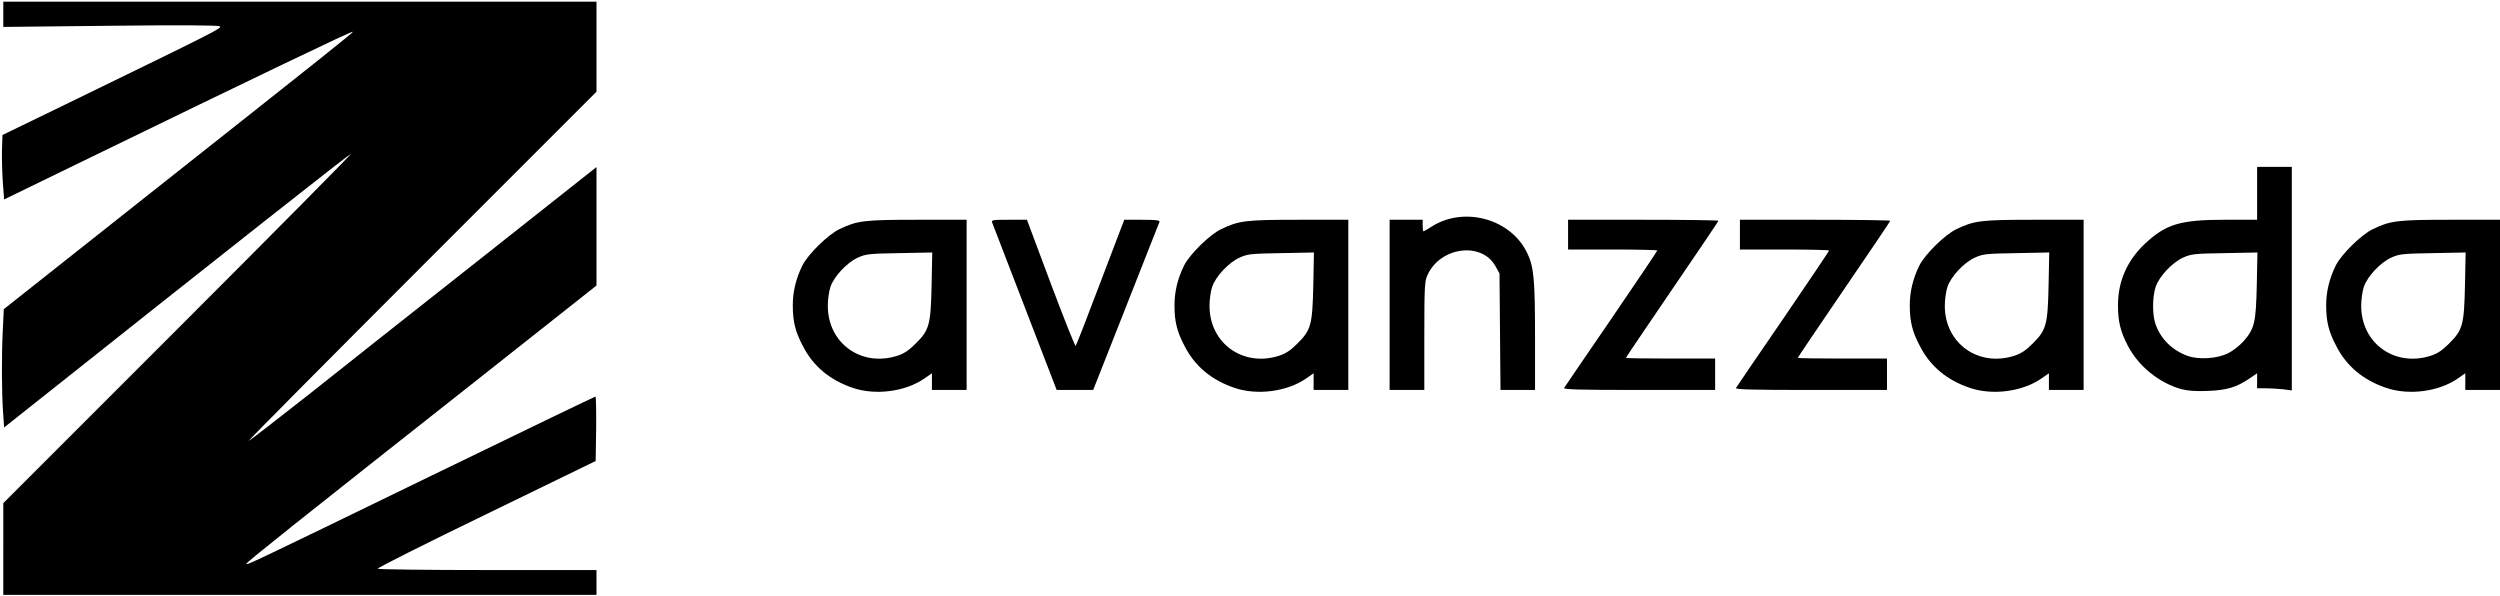
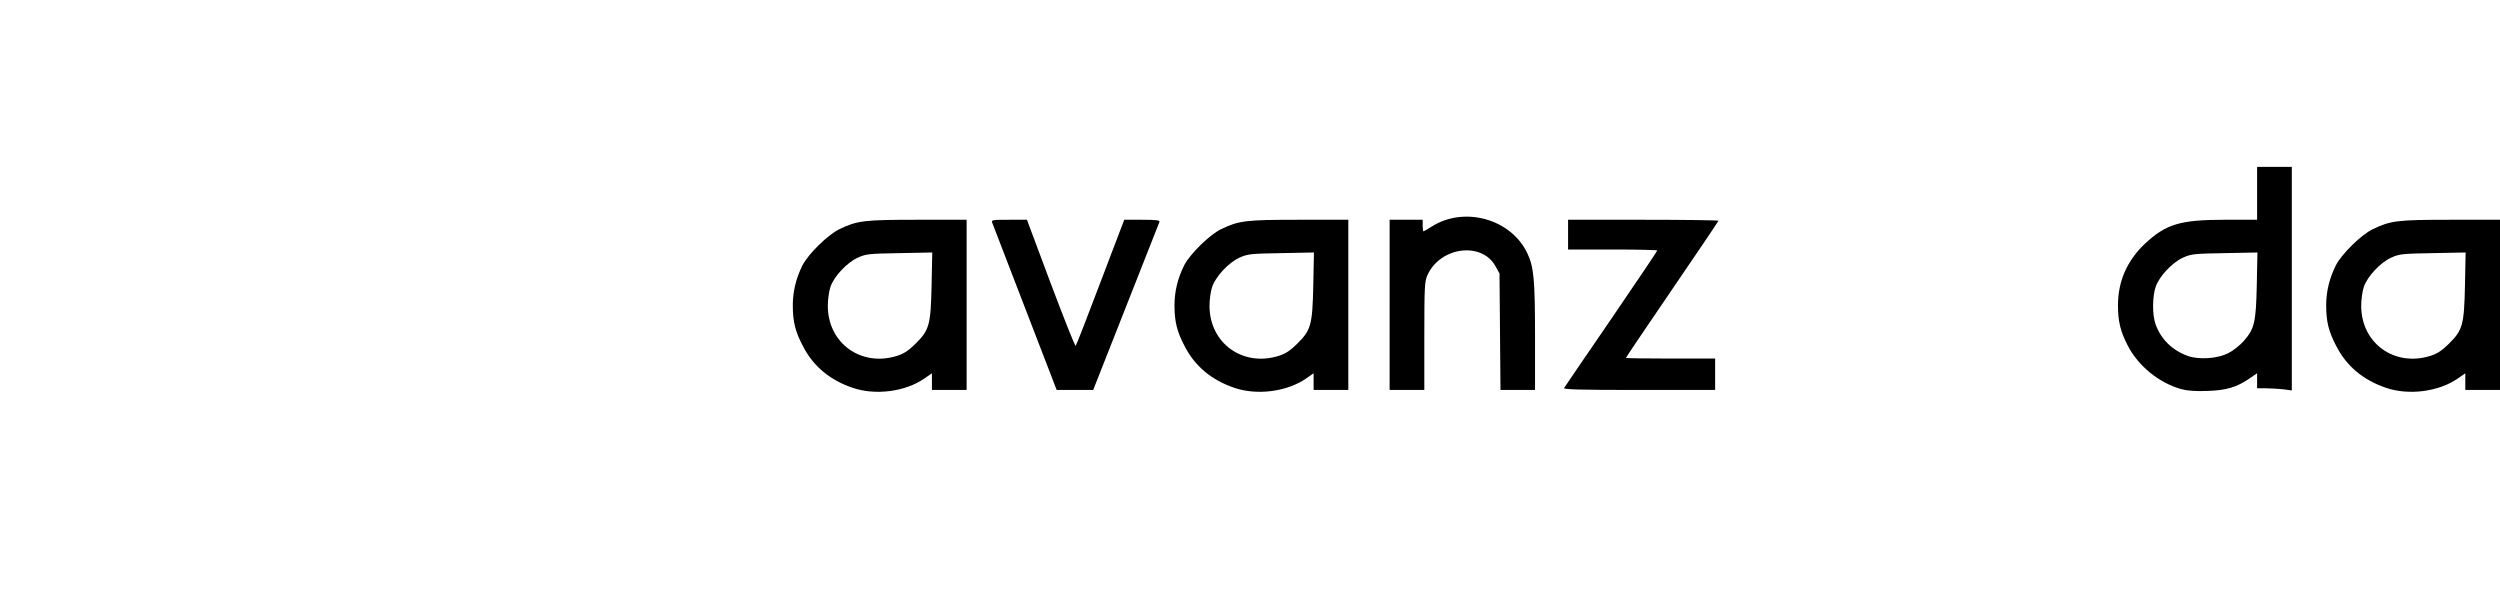
<svg xmlns="http://www.w3.org/2000/svg" version="1.0" width="1513px" height="361px" viewBox="0 0 1513 361" preserveAspectRatio="xMidYMid meet">
  <g fill="#000000">
-     <path d="M2 332.3 l0 -27.8 105.7 -105.7 c58.2 -58.2 105.3 -105.8 104.8 -105.8 -0.8 0 -75.4 58.8 -194 153 l-16 12.7 -0.6 -8.6 c-0.9 -11.8 -1 -35.1 -0.2 -50.3 l0.6 -12.7 68.1 -53.9 c133.5 -105.6 143.6 -113.6 143.1 -114 -0.5 -0.5 -56.6 26.4 -163.5 78.4 l-47.5 23.1 -0.8 -10.6 c-0.4 -5.8 -0.6 -14.6 -0.5 -19.5 l0.3 -8.9 40 -19.4 c90.2 -43.9 93.1 -45.3 91.5 -46.4 -1 -0.6 -23.5 -0.8 -66.2 -0.3 l-64.8 0.7 0 -7.7 0 -7.6 179.5 0 179.5 0 0 27.3 0 27.2 -105.5 105.5 c-58 58 -105.2 105.6 -105 105.8 0.2 0.2 16 -12 35.2 -27.1 19.1 -15.2 66.4 -52.6 105.1 -83.1 l70.2 -55.5 0 35.8 0 35.9 -70.2 55.5 c-111.3 87.8 -141.3 111.7 -141.6 112.8 -0.6 1.4 1.8 0.3 110.4 -52.5 55 -26.7 100.4 -48.6 100.8 -48.6 0.3 0 0.5 8.8 0.4 19.5 l-0.3 19.5 -66.2 32.2 c-36.4 17.6 -66 32.5 -65.7 33 0.3 0.4 30.2 0.8 66.5 0.8 l65.9 0 0 7.5 0 7.5 -179.5 0 -179.5 0 0 -27.7z" />
    <path d="M516 234.7 c-13.8 -4.7 -23.9 -13.1 -30.1 -25.3 -4.6 -8.7 -6.1 -14.8 -6.1 -24.6 0 -8.5 2 -16.5 5.9 -24.3 3.5 -6.8 15.4 -18.5 22.3 -21.8 10.8 -5.2 14.9 -5.7 47.2 -5.7 l29.8 0 0 51.5 0 51.5 -10.5 0 -10.5 0 0 -5 0 -5.1 -4.6 3.2 c-11.6 8 -29.7 10.3 -43.4 5.6z m27.1 -19.4 c4 -1.3 6.9 -3.2 11 -7.3 8.3 -8.2 9.2 -11.3 9.7 -35.3 l0.4 -19.9 -19.9 0.4 c-18.3 0.3 -20.2 0.5 -25.1 2.7 -6.6 3 -14.4 11.3 -16.6 17.7 -0.9 2.6 -1.6 7.8 -1.6 11.5 0 22.7 20.3 37.2 42.1 30.2z" />
    <path d="M747 234.7 c-13.8 -4.7 -23.9 -13.1 -30.1 -25.3 -4.6 -8.7 -6.1 -14.8 -6.1 -24.6 0 -8.5 2 -16.5 5.9 -24.3 3.5 -6.8 15.4 -18.5 22.3 -21.8 10.8 -5.2 14.9 -5.7 47.2 -5.7 l29.8 0 0 51.5 0 51.5 -10.5 0 -10.5 0 0 -5 0 -5.1 -4.6 3.2 c-11.6 8 -29.7 10.3 -43.4 5.6z m27.1 -19.4 c4 -1.3 6.9 -3.2 11 -7.3 8.3 -8.2 9.2 -11.3 9.7 -35.3 l0.4 -19.9 -19.9 0.4 c-18.3 0.3 -20.2 0.5 -25.1 2.7 -6.6 3 -14.4 11.3 -16.6 17.7 -0.9 2.6 -1.6 7.8 -1.6 11.5 0 22.7 20.3 37.2 42.1 30.2z" />
-     <path d="M1192 234.7 c-13.8 -4.7 -23.9 -13.1 -30.1 -25.3 -4.6 -8.7 -6.1 -14.8 -6.1 -24.6 0 -8.5 2 -16.5 5.9 -24.3 3.5 -6.8 15.4 -18.5 22.3 -21.8 10.8 -5.2 14.9 -5.7 47.2 -5.7 l29.8 0 0 51.5 0 51.5 -10.5 0 -10.5 0 0 -5 0 -5.1 -4.6 3.2 c-11.6 8 -29.7 10.3 -43.4 5.6z m27.1 -19.4 c4 -1.3 6.9 -3.2 11 -7.3 8.3 -8.2 9.2 -11.3 9.7 -35.3 l0.4 -19.9 -19.9 0.4 c-18.3 0.3 -20.2 0.5 -25.1 2.7 -6.6 3 -14.4 11.3 -16.6 17.7 -0.9 2.6 -1.6 7.8 -1.6 11.5 0 22.7 20.3 37.2 42.1 30.2z" />
    <path d="M1320.1 235.5 c-13.5 -3.8 -25.9 -13.9 -32.3 -26.2 -4.5 -8.6 -6 -14.8 -6 -24.5 0 -14.6 5.5 -27 16.2 -37.2 12.8 -12 21.4 -14.6 48.7 -14.6 l19.3 0 0 -16 0 -16 10.5 0 10.5 0 0 67.6 0 67.7 -5.2 -0.7 c-2.9 -0.3 -7.7 -0.6 -10.5 -0.6 l-5.3 0 0 -4.5 0 -4.6 -4.4 3 c-7.9 5.5 -14.1 7.3 -25.6 7.7 -7.3 0.3 -12.1 -0.1 -15.9 -1.1z m28.5 -21.8 c2.8 -1.4 7 -4.7 9.2 -7.2 6.6 -7.5 7.5 -11.2 8 -33.8 l0.4 -19.9 -19.9 0.4 c-18.3 0.3 -20.2 0.5 -25.1 2.7 -6.6 3 -14.4 11.3 -16.6 17.7 -2 6 -2.1 16.8 -0.1 22.5 3.2 9.1 10.1 15.9 19.5 19.3 6.7 2.4 18 1.7 24.6 -1.7z" />
    <path d="M1444 234.7 c-13.8 -4.7 -23.9 -13.1 -30.1 -25.3 -4.6 -8.7 -6.1 -14.8 -6.1 -24.6 0 -8.5 2 -16.5 5.9 -24.3 3.5 -6.8 15.4 -18.5 22.3 -21.8 10.8 -5.2 14.9 -5.7 47.2 -5.7 l29.8 0 0 51.5 0 51.5 -10.5 0 -10.5 0 0 -5 0 -5.1 -4.6 3.2 c-11.6 8 -29.7 10.3 -43.4 5.6z m27.1 -19.4 c4 -1.3 6.9 -3.2 11 -7.3 8.3 -8.2 9.2 -11.3 9.7 -35.3 l0.4 -19.9 -19.9 0.4 c-18.3 0.3 -20.2 0.5 -25.1 2.7 -6.6 3 -14.4 11.3 -16.6 17.7 -0.9 2.6 -1.6 7.8 -1.6 11.5 0 22.7 20.3 37.2 42.1 30.2z" />
    <path d="M620.3 186.2 c-10.5 -27.3 -19.5 -50.5 -19.8 -51.4 -0.7 -1.7 0.2 -1.8 10.2 -1.8 l10.8 0 14.4 38.5 c8 21.2 14.7 38.2 15.1 37.8 0.4 -0.4 7.2 -17.8 15 -38.5 l14.4 -37.8 10.9 0 c8.3 0 10.8 0.3 10.4 1.3 -0.3 0.6 -9.4 23.8 -20.3 51.5 l-19.8 50.2 -11 0 -11.1 0 -19.2 -49.8z" />
    <path d="M841 184.5 l0 -51.5 10 0 10 0 0 3.5 c0 1.9 0.2 3.5 0.5 3.5 0.2 0 2.5 -1.3 5 -2.9 19.7 -12.5 48 -4.6 57.8 16.1 4 8.3 4.7 16 4.7 51.1 l0 31.7 -10.4 0 -10.5 0 -0.3 -35.2 -0.3 -35.3 -2.5 -4.5 c-8.4 -14.9 -33.4 -11.6 -41.1 5.5 -1.7 3.6 -1.9 7.2 -1.9 36.8 l0 32.7 -10.5 0 -10.5 0 0 -51.5z" />
    <path d="M946.6 234.8 c0.4 -0.7 13.3 -19.6 28.6 -41.9 15.3 -22.4 27.8 -41 27.8 -41.3 0 -0.3 -12.1 -0.6 -27 -0.6 l-27 0 0 -9 0 -9 45.5 0 c25 0 45.5 0.3 45.5 0.6 0 0.3 -12.6 19 -28 41.5 -15.4 22.6 -28 41.2 -28 41.5 0 0.2 12.2 0.4 27 0.4 l27 0 0 9.5 0 9.5 -46.1 0 c-36.5 0 -45.9 -0.3 -45.3 -1.2z" />
-     <path d="M1050.6 234.8 c0.4 -0.7 13.3 -19.6 28.6 -41.9 15.3 -22.4 27.8 -41 27.8 -41.3 0 -0.3 -12.1 -0.6 -27 -0.6 l-27 0 0 -9 0 -9 45.5 0 c25 0 45.5 0.3 45.5 0.6 0 0.3 -12.6 19 -28 41.5 -15.4 22.6 -28 41.2 -28 41.5 0 0.2 12.2 0.4 27 0.4 l27 0 0 9.5 0 9.5 -46.1 0 c-36.5 0 -45.9 -0.3 -45.3 -1.2z" />
  </g>
</svg>